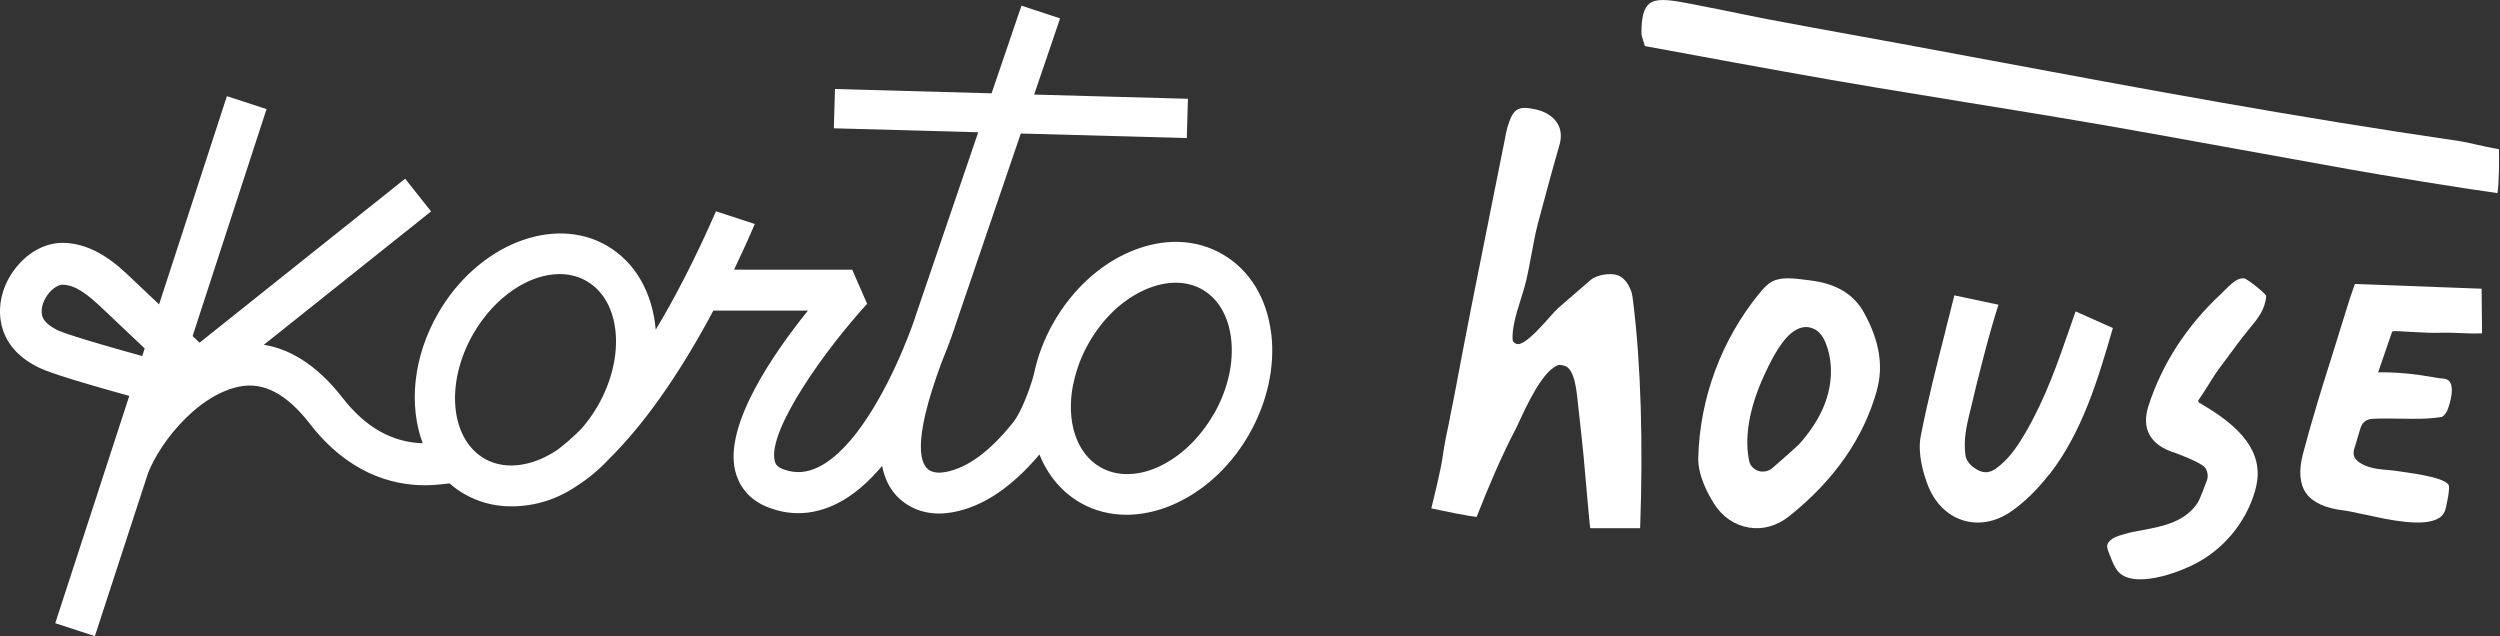
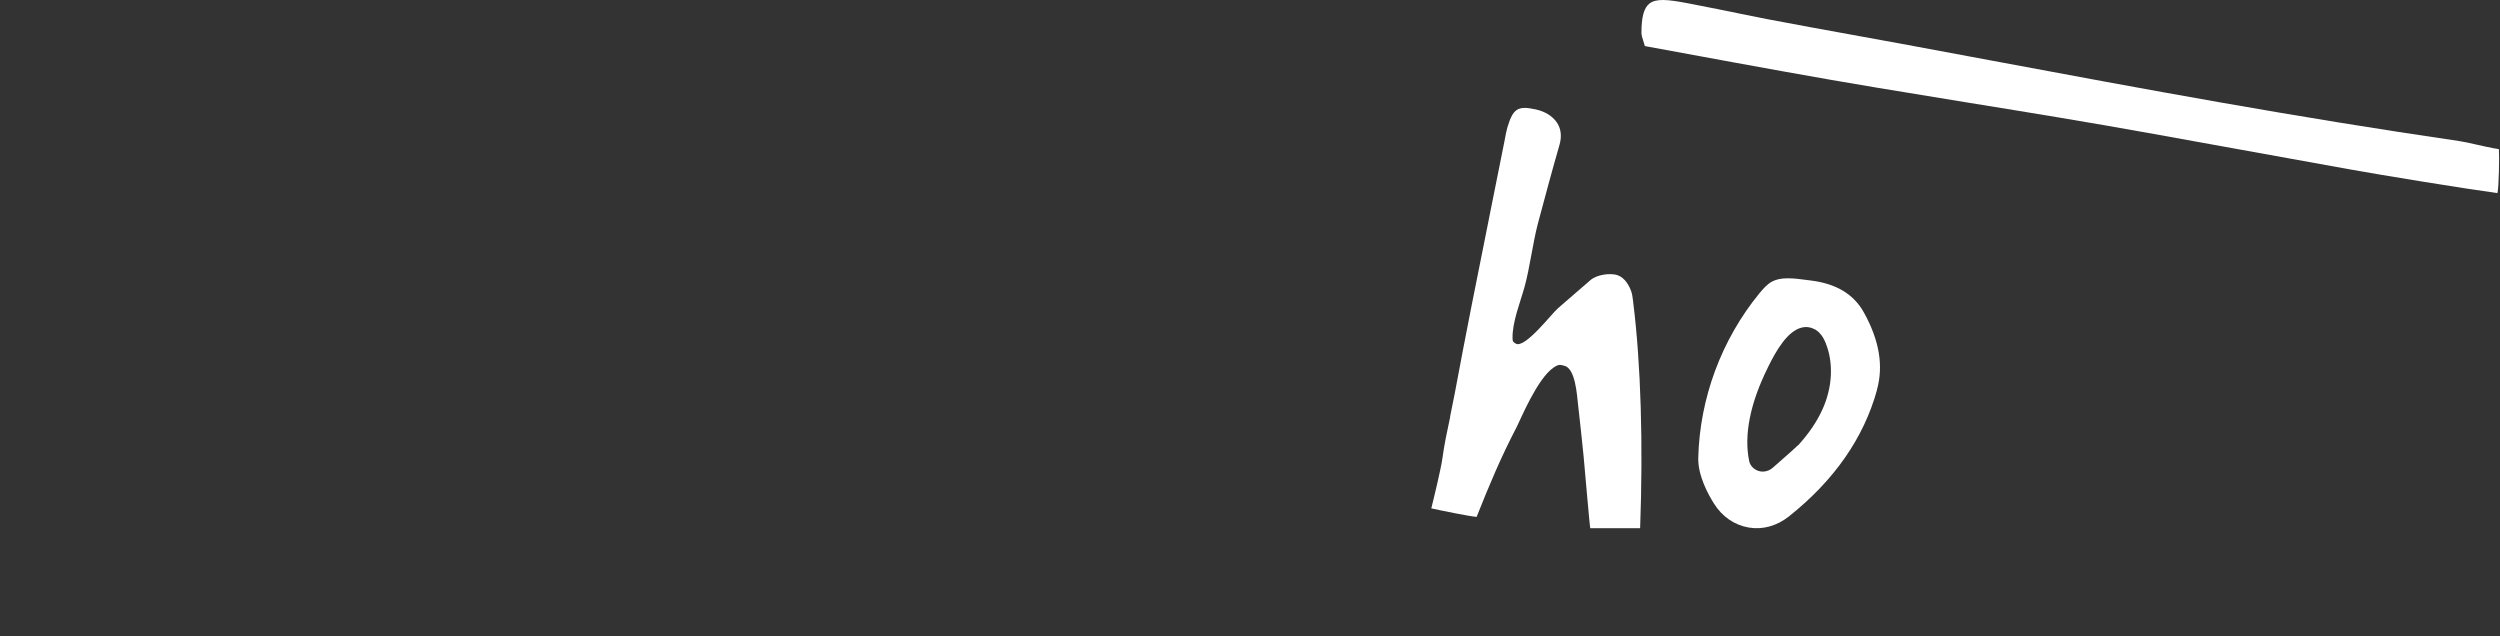
<svg xmlns="http://www.w3.org/2000/svg" width="393" height="100" viewBox="0 0 393 100" fill="none">
  <rect x="0" y="0" width="393" height="100" fill="#333333" stroke="none" />
-   <path d="M199.826 52.401C199.149 46.85 196.443 42.442 192.207 39.979C187.97 37.516 182.808 37.373 177.664 39.568C172.84 41.621 168.586 45.547 165.666 50.616C164.136 53.275 163.103 56.042 162.534 58.808C161.875 61.325 160.433 64.948 159.312 66.34C155.591 70.998 152.085 73.568 148.596 74.21C147.652 74.389 146.78 74.3 146.193 73.978C144.786 73.211 143.167 69.998 148.026 56.952C149.343 53.757 150.091 51.473 150.162 51.205L160.469 20.989L186.564 21.703L186.742 15.528L162.569 14.867L166.645 2.892L160.575 0.893L155.876 14.671L131.258 13.993L131.08 20.168L153.776 20.793L144.092 49.188C143.683 50.509 143.006 52.383 142.099 54.525L142.045 54.667C142.045 54.667 142.01 54.774 141.992 54.81C139.179 61.503 134.338 70.605 128.695 73.407C126.808 74.335 125.081 74.46 123.212 73.8C122.109 73.407 121.895 72.907 121.788 72.461C120.613 67.696 129.763 54.899 136.313 47.76L133.964 42.388H115.398C116.484 40.104 117.587 37.712 118.655 35.214L112.55 33.215C109.328 40.603 106.124 46.761 103.08 51.83C102.599 46.172 99.965 41.264 95.408 38.623C86.971 33.732 75.062 38.498 68.867 49.26C64.916 56.113 64.239 63.752 66.447 69.677C61.676 69.552 57.457 67.178 53.879 62.574C49.572 57.023 45.228 54.792 41.472 54.203L67.764 33.233L63.687 28.092L31.38 53.864L30.276 52.829L41.9 17.152L35.669 15.117L25.007 47.85L20.557 43.638C18.545 41.728 14.79 38.194 9.841 38.176C7.295 38.176 4.732 39.461 2.81 41.71C0.656 44.173 -0.341 47.403 0.104 50.366C0.798 55.024 4.643 57.023 5.907 57.684C6.993 58.255 9.699 59.29 20.325 62.235L8.684 97.965L14.914 100L22.942 75.388C24.277 70.641 30.596 62.181 37.627 60.771C41.437 60.004 45.068 61.913 48.717 66.625C54.716 74.371 61.551 76.281 66.82 76.281C68.12 76.281 69.401 76.138 70.683 75.995C71.377 76.62 72.143 77.173 72.962 77.637C75.204 78.94 77.714 79.6 80.349 79.6C84.176 79.6 87.7 78.458 90.833 76.281C92.595 75.138 94.251 73.764 95.728 72.158C100.819 67.161 106.48 59.45 112.14 48.831H127.004C121.503 55.667 113.814 66.839 115.576 74.032C116.056 75.959 117.374 78.547 121.041 79.868C122.536 80.403 124.013 80.671 125.509 80.671C127.52 80.671 129.531 80.171 131.525 79.19C134.16 77.887 136.545 75.763 138.663 73.247C139.197 75.924 140.532 78.208 143.149 79.636C144.484 80.368 146.015 80.725 147.635 80.725C148.329 80.725 149.041 80.653 149.753 80.528C154.505 79.654 158.973 76.673 163.406 71.444C164.687 74.639 166.823 77.28 169.761 78.993C172.003 80.296 174.513 80.921 177.077 80.921C184.143 80.921 191.762 76.245 196.301 68.374C199.22 63.306 200.466 57.648 199.843 52.436L199.826 52.401ZM22.355 55.97C11.87 53.061 9.467 52.133 8.933 51.847C7.046 50.866 6.69 50.045 6.583 49.385C6.423 48.331 6.868 47.029 7.74 46.011C8.399 45.262 9.2 44.762 9.823 44.762C11.781 44.762 13.65 46.172 16.053 48.439L22.746 54.774L22.355 55.988V55.97ZM93.966 63.805C93.183 65.162 92.293 66.393 91.296 67.5C89.907 68.892 88.626 69.981 87.504 70.802C86.686 71.337 85.849 71.783 84.995 72.158C81.755 73.532 78.604 73.514 76.148 72.087C70.754 68.963 69.971 60.164 74.403 52.472C77.768 46.636 83.179 43.084 87.967 43.084C89.48 43.084 90.922 43.441 92.222 44.191C97.615 47.314 98.398 56.113 93.966 63.805ZM190.765 65.144C186.333 72.836 178.34 76.548 172.947 73.425C169.102 71.194 167.607 66.09 168.675 60.539C168.675 60.486 168.71 60.414 168.728 60.361C169.173 58.183 169.974 55.952 171.22 53.811C173.445 49.938 176.632 46.975 180.192 45.458C181.794 44.78 183.36 44.441 184.838 44.441C186.315 44.441 187.792 44.798 189.038 45.529C191.495 46.957 193.097 49.67 193.524 53.168C193.987 57.005 193.026 61.253 190.801 65.126L190.765 65.144Z" fill="white" />
  <path d="M256.725 47.378C256.653 46.797 256.582 46.215 256.422 45.774C255.905 44.363 255.068 43.446 254.07 43.199C253.109 42.952 251.113 43.111 250.027 44.028C248.317 45.492 246.607 46.973 244.915 48.454C243.882 49.353 239.678 54.873 238.271 54.009C237.825 53.745 237.79 53.692 237.772 53.18C237.718 50.605 239.001 47.502 239.678 45.033C240.479 42.106 240.96 38.208 241.726 35.263C242.831 31.102 243.953 26.94 245.146 22.796C245.52 21.526 245.413 20.344 244.826 19.392C244.167 18.316 242.937 17.523 241.37 17.188C238.573 16.588 237.843 17.082 236.952 20.062C236.792 20.627 236.685 21.209 236.578 21.808L236.418 22.619C235.688 26.27 234.957 29.902 234.227 33.553L234.085 34.276C232.268 43.305 230.397 52.633 228.669 61.945C228.438 63.144 228.188 64.396 227.957 65.489V65.595C227.494 67.729 227.031 69.933 226.746 72.049C226.532 73.636 225.445 78.133 225 79.914C226.674 80.285 230.896 81.149 232.125 81.255C234.156 76.141 235.919 71.926 238.466 67.041C238.965 66.089 241.637 59.529 244.22 57.783C245.057 57.218 245.253 57.342 245.859 57.483C247.658 57.853 247.889 62.015 248.085 63.743C248.388 66.389 248.673 69.034 248.94 71.697C249.012 72.402 249.92 83.036 249.991 83.036H257.829C258.31 69.88 257.954 57.272 256.742 47.537L256.725 47.361V47.378Z" fill="white" />
  <path d="M295.056 61.284C296.105 57.49 295.436 53.518 293.012 49.139C291.403 46.232 288.653 44.583 284.602 44.087L283.896 43.998C283.01 43.874 282.015 43.75 281.093 43.75H280.966C279.99 43.75 279.194 43.927 278.561 44.264C277.801 44.672 277.186 45.381 276.607 46.072C270.62 53.377 267.202 62.578 266.967 71.974C266.894 74.704 268.486 77.665 269.445 79.172C270.729 81.228 272.682 82.558 274.907 82.93C277.077 83.302 279.32 82.682 281.201 81.193C288.328 75.537 292.994 68.836 295.074 61.266L295.056 61.284ZM282.63 70.006C282.323 70.325 281.057 71.442 279.158 73.109L278.669 73.534C278.235 73.924 277.711 74.119 277.15 74.137C276.879 74.137 276.643 74.101 276.426 74.03C275.685 73.782 275.124 73.197 274.979 72.506C274.111 68.446 275.124 63.376 277.891 57.809L277.946 57.685C279.23 55.079 281.002 52.029 283.227 51.497C283.933 51.32 284.638 51.426 285.289 51.781C285.343 51.781 285.38 51.799 285.416 51.834L285.886 52.189C285.886 52.189 285.976 52.26 285.995 52.313C286.519 52.827 286.79 53.43 286.989 53.908C288.274 57.082 288.075 60.947 286.429 64.492C285.56 66.372 284.331 68.162 282.666 70.006H282.63Z" fill="white" />
-   <path d="M390.087 45.384L370.183 44.643L369.999 45.185C369.686 46.053 369.281 47.246 368.932 48.404C368.343 50.32 367.736 52.236 367.147 54.153L366.908 54.93C365.216 60.264 363.487 65.778 362.033 71.311C361.334 73.968 361.5 76.047 362.493 77.494C363.523 78.977 365.529 79.898 368.453 80.242C369.3 80.35 370.422 80.604 371.728 80.893H371.765H371.801C375.462 81.707 380.999 82.936 383.409 81.435C383.979 81.074 384.329 80.567 384.476 79.862L384.55 79.537C385.138 76.897 384.991 76.337 384.917 76.228C384.163 74.909 378.203 74.276 376.511 74.004C374.965 73.769 372.703 73.914 370.882 72.685C370.624 72.504 370.238 72.215 370.072 71.726C369.888 71.202 370.036 70.732 370.109 70.497L371.029 67.423C371.084 67.261 371.176 66.935 371.378 66.646L371.415 66.592C371.526 66.447 371.654 66.321 371.783 66.23C372.261 65.869 372.813 65.832 373.126 65.832C374.561 65.76 375.959 65.796 377.302 65.814H377.467C379.675 65.85 381.735 65.887 383.832 65.543C383.961 65.525 384.384 65.181 384.66 64.657C384.807 64.368 385.929 61.421 385.157 60.101C384.917 59.703 384.513 59.523 383.85 59.486C383.556 59.486 383.004 59.378 382.14 59.233C377.173 58.365 373.954 58.564 373.843 58.528L375.996 52.273C376.032 52.146 376.18 52.038 376.308 52.056H376.915C377.651 52.11 378.369 52.146 379.086 52.182H379.215C380.797 52.273 382.287 52.363 383.777 52.309C384.752 52.273 385.653 52.309 386.812 52.363C387.824 52.399 388.964 52.453 390.179 52.399L390.105 45.384H390.087Z" fill="white" />
-   <path d="M322.124 74.638C327.382 67.866 329.814 59.6 332.143 51.566L326.286 48.953C326.046 49.628 325.823 50.304 325.583 50.961C323.511 56.952 321.576 62.586 318.39 68.043C317.328 69.856 316.112 71.741 314.434 73.127C313.578 73.838 312.619 74.638 311.129 73.998C310.409 73.678 309.159 72.825 308.971 71.581C308.628 69.11 309.159 66.888 309.673 64.755L309.913 63.777C310.666 60.524 312.653 52.49 314.16 47.904L307.224 46.429C306.761 48.331 306.265 50.233 305.836 51.921V51.974C304.449 57.414 303.011 63.031 301.932 68.612C301.418 71.296 302.377 74.496 303.011 76.149C304.055 78.94 305.991 80.93 308.44 81.748C310.923 82.566 313.646 82.104 316.078 80.451C318.15 79.028 320.189 77.073 322.09 74.62L322.124 74.638Z" fill="white" />
-   <path d="M350.378 55.852L350.413 55.817C350.857 55.221 351.336 54.624 351.762 54.011C352.365 53.186 352.95 52.485 353.5 51.801C354.937 50.064 356.09 48.679 356.25 46.504C355.984 45.995 353.27 43.82 352.755 43.75C352.684 43.75 352.613 43.75 352.542 43.75C351.602 43.75 350.608 44.75 349.721 45.627C349.508 45.837 349.313 46.048 349.118 46.223C343.743 51.239 339.928 57.115 337.764 63.727C337.179 65.516 337.214 67.078 337.888 68.323C338.598 69.638 340.017 70.638 342.004 71.217C344.896 72.304 346.475 73.129 346.759 73.672C347.078 74.286 347.131 74.918 346.936 75.496C346.634 76.321 345.801 78.513 345.517 78.952C344.683 80.302 343.388 81.337 341.685 82.056C340.124 82.705 338.474 83.021 336.877 83.319C335.866 83.512 334.837 83.687 333.861 83.986C333.027 84.231 332.14 84.459 331.555 85.143C331.431 85.283 331.306 85.459 331.271 85.652C331.147 86.213 331.608 87.09 331.803 87.616C332.069 88.335 332.371 89.054 332.832 89.668C335.05 92.685 342.43 90.194 345.872 88.195C350.023 85.792 353.163 81.775 354.494 77.18C355.984 72.059 353.482 67.902 346.422 63.727L345.712 63.306C345.712 63.306 345.588 63.184 345.57 63.114C345.552 63.026 345.57 62.938 345.623 62.868L346.085 62.184C346.617 61.395 347.113 60.588 347.699 59.641C348.515 58.325 349.473 57.08 350.396 55.87L350.378 55.852Z" fill="white" />
  <path d="M392.831 23.447C391.595 23.256 390.341 22.96 389.231 22.716C388.246 22.49 387.333 22.281 386.599 22.177C360.596 18.382 337.387 14.066 312.799 9.471C303.684 7.765 294.246 6.007 284.54 4.267C278.612 3.188 276.392 2.735 273.58 2.161C271.592 1.743 269.336 1.291 265.289 0.507C262.119 -0.102 260.31 -0.258 259.271 0.577C258.412 1.273 258.036 2.683 258.036 5.172C258.036 5.537 258.161 5.903 258.322 6.425C258.394 6.669 258.483 6.93 258.573 7.243C262.638 7.992 265.199 8.462 267.384 8.862C270.983 9.523 273.58 10.011 280.26 11.211C290.503 13.074 300.209 14.64 309.611 16.172C318.888 17.669 328.486 19.235 338.605 21.063C348.776 22.908 358.966 24.735 369.138 26.58C374.224 27.503 387.136 29.609 392.598 30.357C392.831 29.383 392.902 24.579 392.831 23.482V23.447Z" fill="white" />
</svg>